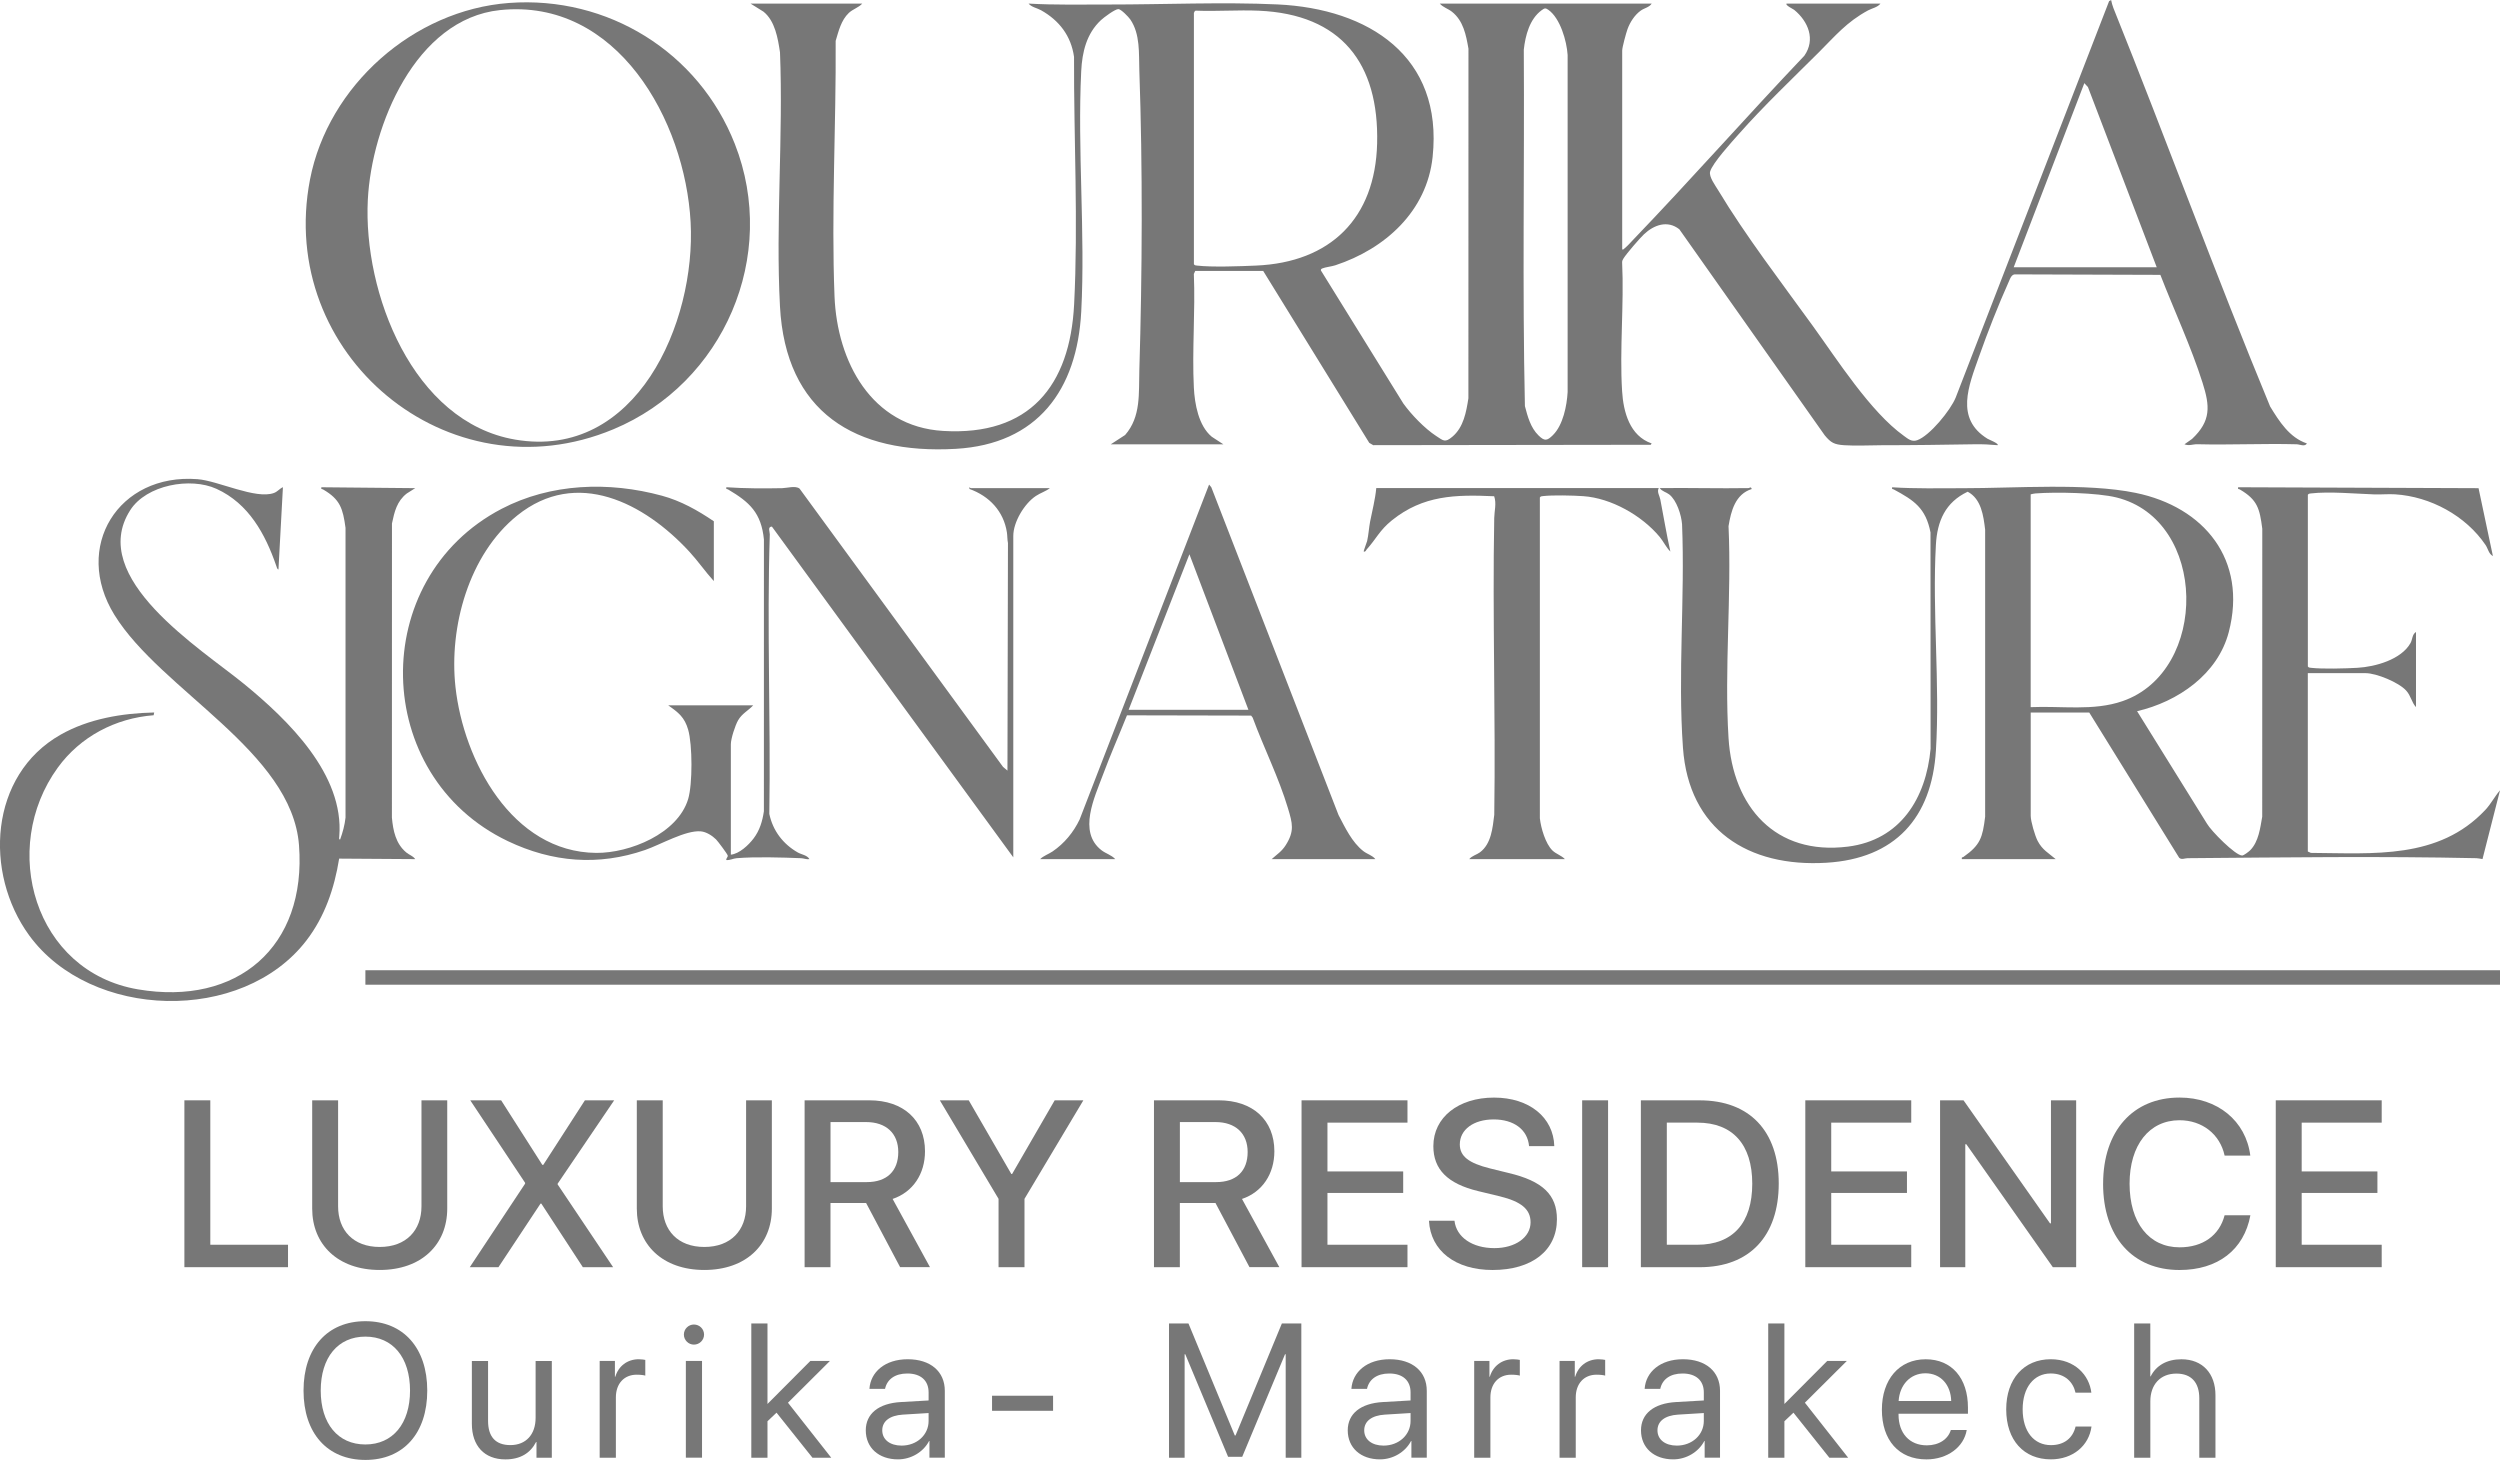
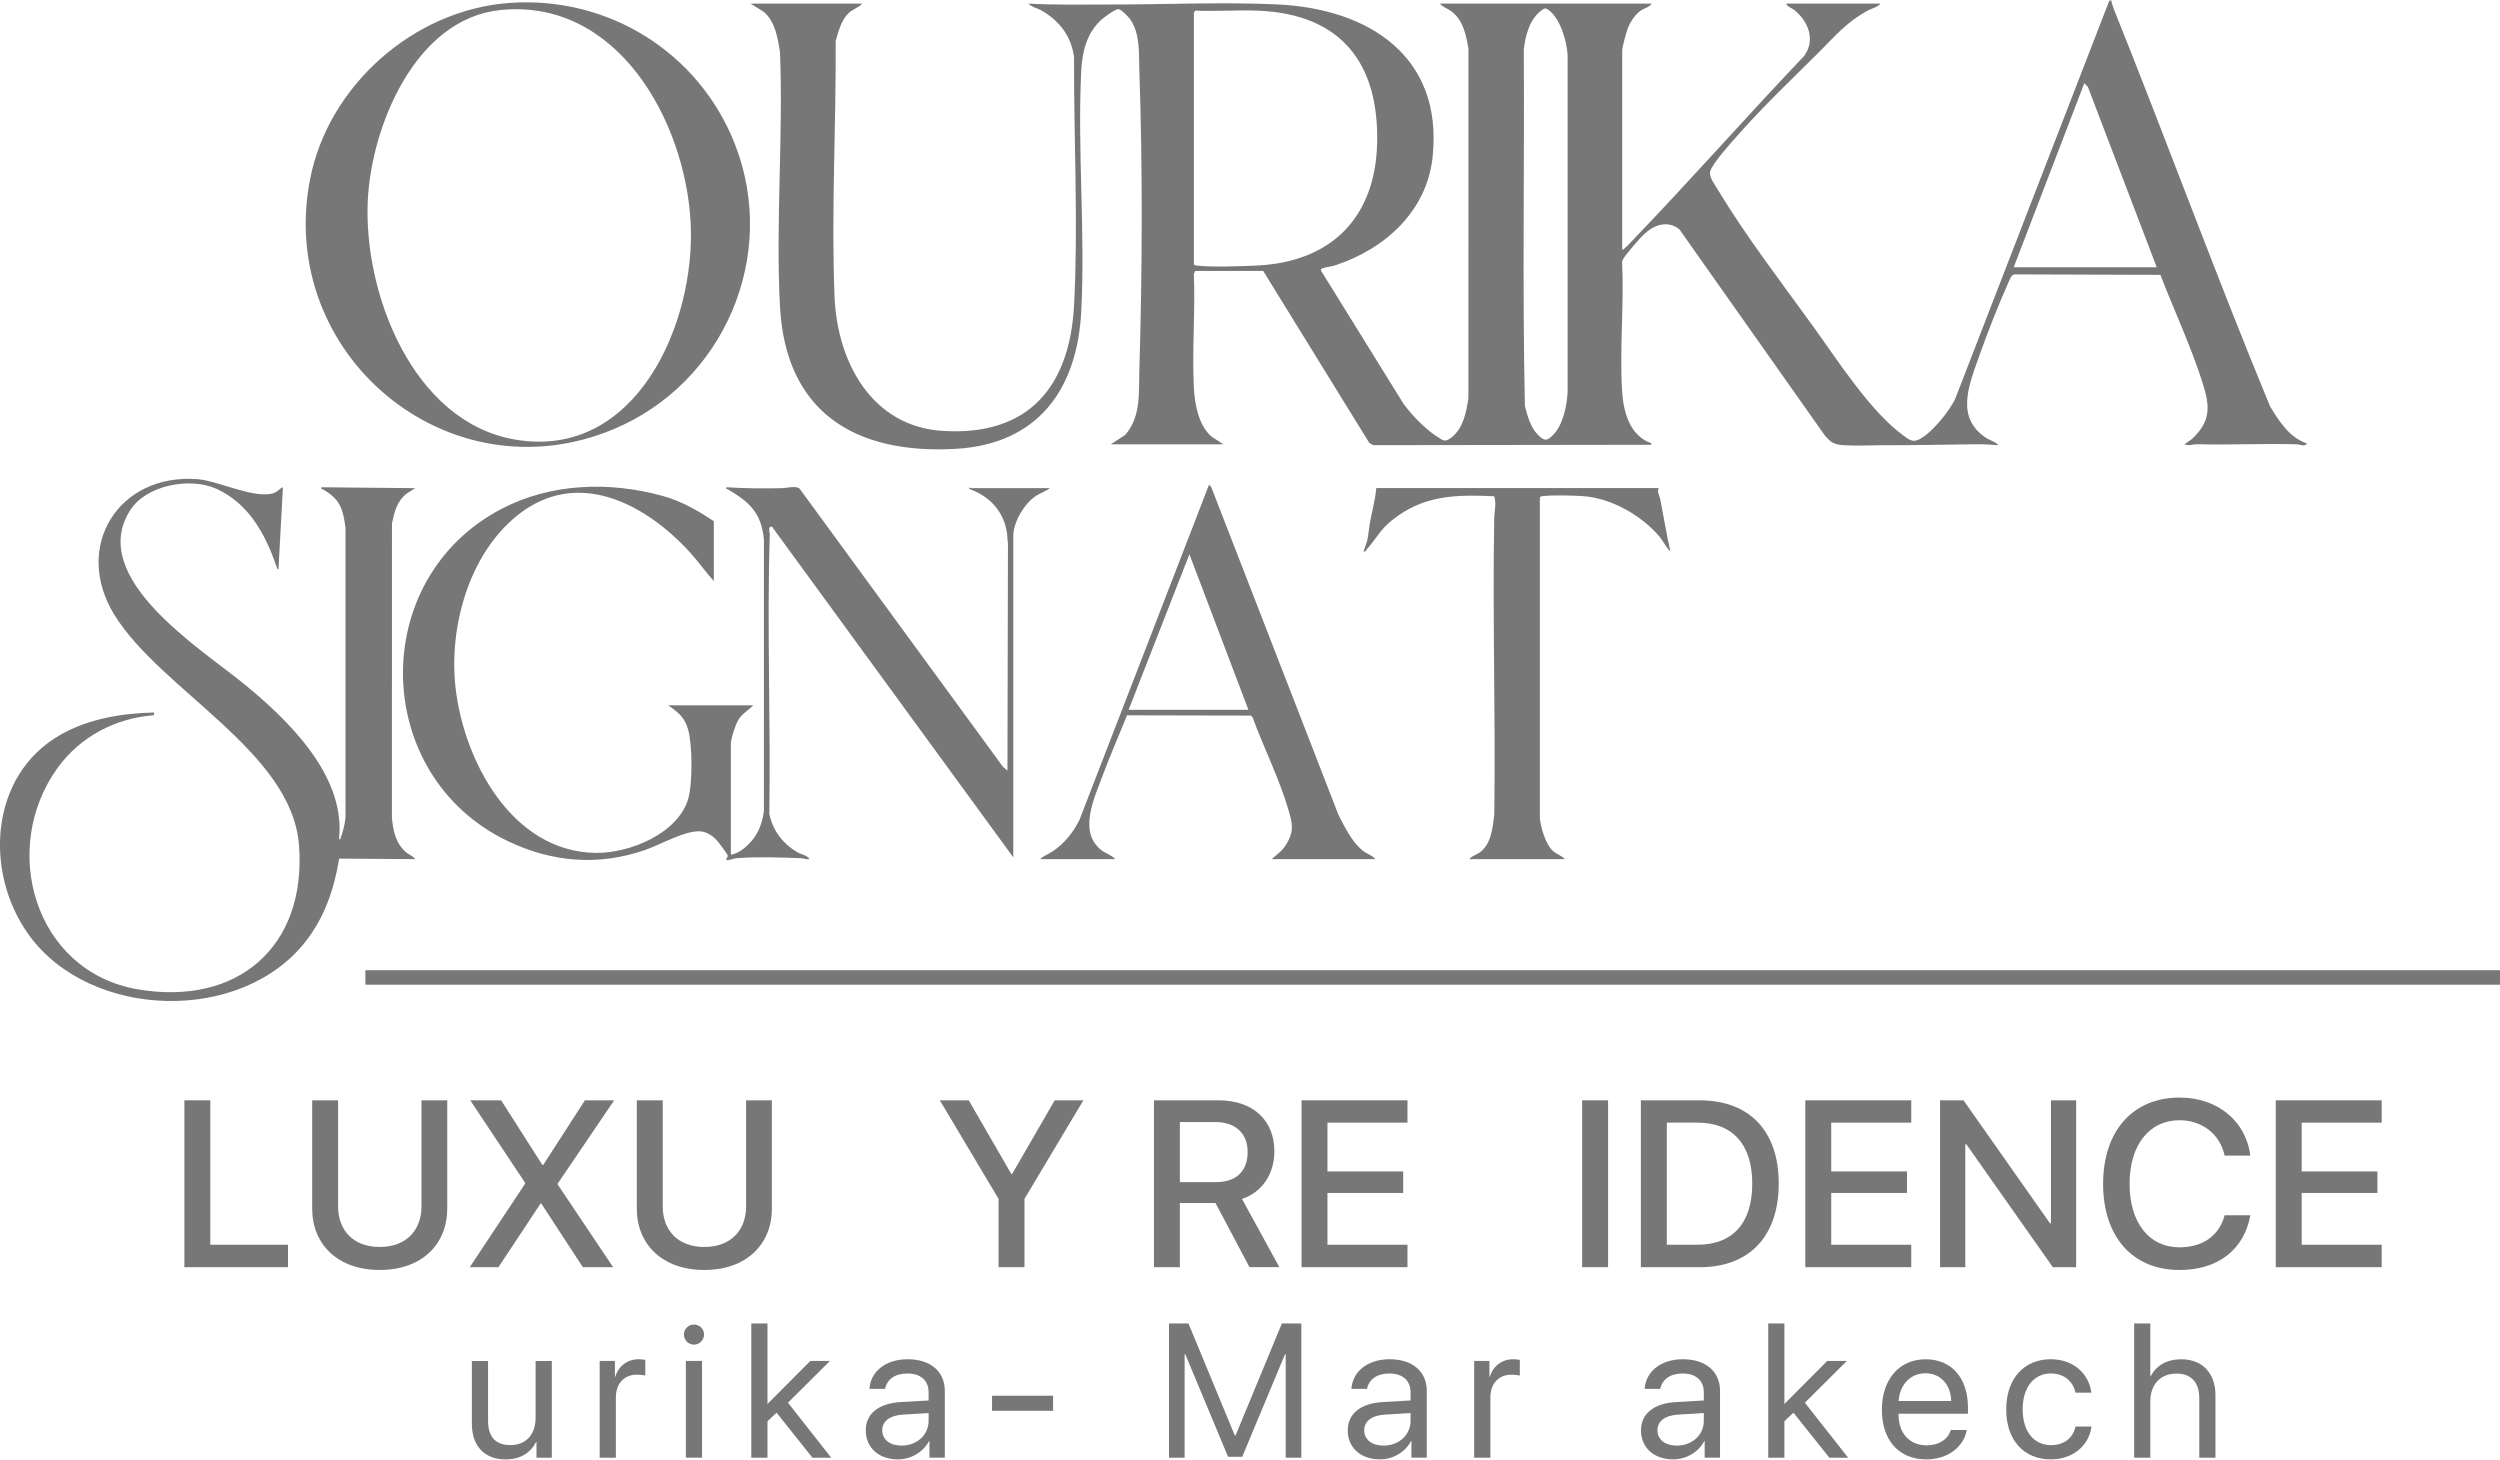
<svg xmlns="http://www.w3.org/2000/svg" id="uuid-b8a26cec-ca37-4f92-8840-c019ee2faf1b" viewBox="0 0 83.451 48.733">
  <defs>
    <style>.uuid-1e085ade-31fa-4df4-b391-92fa2ac2fc3a{fill:#777;}</style>
  </defs>
-   <path class="uuid-1e085ade-31fa-4df4-b391-92fa2ac2fc3a" d="M14.262,46.419c0,1.423-.795,2.314-2.065,2.314s-2.065-.891-2.065-2.314.795-2.317,2.065-2.317,2.065.895,2.065,2.317ZM10.706,46.419c0,1.103.574,1.798,1.49,1.798s1.491-.696,1.491-1.798c0-1.106-.575-1.802-1.491-1.802s-1.49.696-1.49,1.802Z" />
  <path class="uuid-1e085ade-31fa-4df4-b391-92fa2ac2fc3a" d="M18.42,48.659h-.512v-.525h-.013c-.192.373-.528.581-1.025.581-.705,0-1.119-.456-1.119-1.189v-2.096h.541v2c0,.525.245.808.745.808.525,0,.842-.36.842-.91v-1.898h.541v3.23Z" />
  <path class="uuid-1e085ade-31fa-4df4-b391-92fa2ac2fc3a" d="M20.017,45.428h.509v.528h.013c.106-.357.404-.584.783-.584.093,0,.175.015.218.022v.525c-.043-.016-.159-.031-.289-.031-.42,0-.693.301-.693.758v2.013h-.541v-3.23Z" />
  <path class="uuid-1e085ade-31fa-4df4-b391-92fa2ac2fc3a" d="M22.828,44.549c0-.186.152-.336.335-.336.187,0,.339.149.339.336,0,.183-.152.335-.339.335-.183,0-.335-.152-.335-.335ZM22.894,45.428h.54v3.23h-.54v-3.23Z" />
  <path class="uuid-1e085ade-31fa-4df4-b391-92fa2ac2fc3a" d="M27.049,45.428h.655l-1.401,1.395,1.444,1.836h-.627l-1.199-1.503-.302.286v1.218h-.54v-4.482h.54v2.687l1.429-1.435Z" />
  <path class="uuid-1e085ade-31fa-4df4-b391-92fa2ac2fc3a" d="M28.9,47.745c0-.553.426-.901,1.171-.944l.926-.053v-.27c0-.395-.261-.63-.709-.63-.416,0-.677.196-.745.512h-.521c.037-.559.516-.988,1.279-.988.759,0,1.237.41,1.237,1.053v2.233h-.513v-.556h-.012c-.193.37-.603.612-1.038.612-.643,0-1.075-.388-1.075-.969ZM30.997,47.432v-.264l-.863.053c-.435.028-.684.22-.684.525,0,.308.258.509.646.509.509,0,.901-.357.901-.823Z" />
  <path class="uuid-1e085ade-31fa-4df4-b391-92fa2ac2fc3a" d="M33.115,47.093v-.503h2.037v.503h-2.037Z" />
  <path class="uuid-1e085ade-31fa-4df4-b391-92fa2ac2fc3a" d="M42.917,48.659v-3.454h-.022l-1.429,3.423h-.472l-1.429-3.423h-.022v3.454h-.521v-4.482h.649l1.547,3.74h.025l1.547-3.74h.649v4.482h-.521Z" />
  <path class="uuid-1e085ade-31fa-4df4-b391-92fa2ac2fc3a" d="M44.988,47.745c0-.553.426-.901,1.171-.944l.926-.053v-.27c0-.395-.261-.63-.709-.63-.416,0-.677.196-.745.512h-.521c.037-.559.516-.988,1.279-.988.759,0,1.237.41,1.237,1.053v2.233h-.513v-.556h-.012c-.193.37-.603.612-1.038.612-.643,0-1.075-.388-1.075-.969ZM47.085,47.432v-.264l-.863.053c-.435.028-.684.22-.684.525,0,.308.258.509.646.509.509,0,.901-.357.901-.823Z" />
  <path class="uuid-1e085ade-31fa-4df4-b391-92fa2ac2fc3a" d="M49.209,45.428h.509v.528h.013c.106-.357.404-.584.783-.584.093,0,.175.015.218.022v.525c-.043-.016-.159-.031-.289-.031-.42,0-.693.301-.693.758v2.013h-.541v-3.23Z" />
-   <path class="uuid-1e085ade-31fa-4df4-b391-92fa2ac2fc3a" d="M52.058,45.428h.509v.528h.013c.106-.357.404-.584.783-.584.093,0,.175.015.218.022v.525c-.043-.016-.159-.031-.289-.031-.42,0-.693.301-.693.758v2.013h-.541v-3.23Z" />
  <path class="uuid-1e085ade-31fa-4df4-b391-92fa2ac2fc3a" d="M54.777,47.745c0-.553.426-.901,1.171-.944l.926-.053v-.27c0-.395-.261-.63-.709-.63-.416,0-.677.196-.745.512h-.521c.037-.559.516-.988,1.279-.988.759,0,1.237.41,1.237,1.053v2.233h-.513v-.556h-.012c-.193.37-.603.612-1.038.612-.643,0-1.075-.388-1.075-.969ZM56.874,47.432v-.264l-.863.053c-.435.028-.684.22-.684.525,0,.308.258.509.646.509.509,0,.901-.357.901-.823Z" />
  <path class="uuid-1e085ade-31fa-4df4-b391-92fa2ac2fc3a" d="M60.994,45.428h.655l-1.401,1.395,1.444,1.836h-.627l-1.199-1.503-.302.286v1.218h-.54v-4.482h.54v2.687l1.429-1.435Z" />
  <path class="uuid-1e085ade-31fa-4df4-b391-92fa2ac2fc3a" d="M65.65,47.733c-.093.566-.64.982-1.345.982-.926,0-1.487-.643-1.487-1.659,0-1.003.571-1.683,1.462-1.683.873,0,1.411.634,1.411,1.612v.205h-2.317v.031c0,.618.363,1.025.944,1.025.41,0,.711-.208.802-.513h.531ZM63.377,46.767h1.755c-.013-.541-.351-.926-.861-.926-.506,0-.86.388-.894.926Z" />
  <path class="uuid-1e085ade-31fa-4df4-b391-92fa2ac2fc3a" d="M69.281,46.487c-.078-.351-.351-.64-.827-.64-.559,0-.937.463-.937,1.196,0,.752.385,1.196.944,1.196.441,0,.73-.233.823-.621h.531c-.084.643-.625,1.096-1.357,1.096-.894,0-1.49-.63-1.49-1.671,0-1.018.593-1.671,1.485-1.671.808,0,1.288.534,1.357,1.115h-.527Z" />
  <path class="uuid-1e085ade-31fa-4df4-b391-92fa2ac2fc3a" d="M71.238,44.177h.54v1.767h.013c.18-.36.535-.571,1.026-.571.708,0,1.136.478,1.136,1.199v2.087h-.54v-1.988c0-.512-.258-.82-.764-.82-.537,0-.87.367-.87.926v1.882h-.54v-4.482Z" />
  <path class="uuid-1e085ade-31fa-4df4-b391-92fa2ac2fc3a" d="M9.613,42.299h-3.458v-5.57h.865v4.821h2.594v.749Z" />
  <path class="uuid-1e085ade-31fa-4df4-b391-92fa2ac2fc3a" d="M11.286,40.269c0,.795.502,1.355,1.389,1.355.888,0,1.394-.56,1.394-1.355v-3.54h.86v3.613c0,1.201-.857,2.05-2.254,2.05s-2.254-.849-2.254-2.05v-3.613h.865v3.54Z" />
  <path class="uuid-1e085ade-31fa-4df4-b391-92fa2ac2fc3a" d="M17.528,39.509v-.027l-1.83-2.752h1.031l1.374,2.154h.032l1.389-2.154h.977l-1.887,2.783v.023l1.853,2.764h-1.011l-1.386-2.123h-.027l-1.405,2.123h-.957l1.849-2.791Z" />
  <path class="uuid-1e085ade-31fa-4df4-b391-92fa2ac2fc3a" d="M22.122,40.269c0,.795.502,1.355,1.389,1.355.888,0,1.394-.56,1.394-1.355v-3.54h.86v3.613c0,1.201-.857,2.05-2.254,2.05s-2.254-.849-2.254-2.05v-3.613h.865v3.54Z" />
-   <path class="uuid-1e085ade-31fa-4df4-b391-92fa2ac2fc3a" d="M27.723,42.299h-.865v-5.57h2.158c1.147,0,1.861.664,1.861,1.702,0,.753-.402,1.362-1.081,1.59l1.247,2.277h-.997l-1.135-2.142h-1.189v2.142ZM27.723,39.459h1.212c.668,0,1.05-.367,1.05-1.004,0-.621-.405-1-1.073-1h-1.189v2.003Z" />
  <path class="uuid-1e085ade-31fa-4df4-b391-92fa2ac2fc3a" d="M33.332,42.299v-2.281l-1.96-3.289h.965l1.421,2.459h.027l1.421-2.459h.957l-1.965,3.289v2.281h-.865Z" />
  <path class="uuid-1e085ade-31fa-4df4-b391-92fa2ac2fc3a" d="M39.385,42.299h-.865v-5.57h2.158c1.147,0,1.861.664,1.861,1.702,0,.753-.402,1.362-1.081,1.59l1.247,2.277h-.997l-1.135-2.142h-1.189v2.142ZM39.385,39.459h1.212c.668,0,1.05-.367,1.05-1.004,0-.621-.405-1-1.073-1h-1.189v2.003Z" />
  <path class="uuid-1e085ade-31fa-4df4-b391-92fa2ac2fc3a" d="M46.982,42.299h-3.536v-5.57h3.536v.745h-2.671v1.629h2.528v.718h-2.528v1.729h2.671v.749Z" />
-   <path class="uuid-1e085ade-31fa-4df4-b391-92fa2ac2fc3a" d="M48.551,40.748c.062.552.598.915,1.332.915.702,0,1.208-.363,1.208-.861,0-.432-.304-.691-1.026-.868l-.722-.174c-1.023-.247-1.497-.726-1.497-1.501,0-.962.838-1.621,2.026-1.621,1.177,0,1.984.66,2.011,1.621h-.842c-.05-.556-.51-.892-1.181-.892-.672,0-1.131.339-1.131.833,0,.394.294.625,1.011.803l.614.151c1.143.27,1.617.73,1.617,1.544,0,1.042-.829,1.695-2.149,1.695-1.235,0-2.069-.637-2.123-1.644h.853Z" />
  <path class="uuid-1e085ade-31fa-4df4-b391-92fa2ac2fc3a" d="M52.813,42.299v-5.57h.865v5.57h-.865Z" />
  <path class="uuid-1e085ade-31fa-4df4-b391-92fa2ac2fc3a" d="M56.738,36.73c1.656,0,2.637,1.019,2.637,2.775,0,1.76-.977,2.795-2.637,2.795h-1.965v-5.57h1.965ZM55.639,41.55h1.019c1.181,0,1.833-.722,1.833-2.038,0-1.312-.656-2.038-1.833-2.038h-1.019v4.076Z" />
  <path class="uuid-1e085ade-31fa-4df4-b391-92fa2ac2fc3a" d="M63.798,42.299h-3.536v-5.57h3.536v.745h-2.671v1.629h2.528v.718h-2.528v1.729h2.671v.749Z" />
  <path class="uuid-1e085ade-31fa-4df4-b391-92fa2ac2fc3a" d="M64.76,42.299v-5.57h.783l2.887,4.107h.032v-4.107h.841v5.57h-.779l-2.887-4.103h-.035v4.103h-.842Z" />
  <path class="uuid-1e085ade-31fa-4df4-b391-92fa2ac2fc3a" d="M70.203,39.513c0-1.764.996-2.876,2.551-2.876,1.263,0,2.216.776,2.362,1.938h-.857c-.154-.714-.749-1.181-1.506-1.181-1.011,0-1.667.83-1.667,2.119,0,1.301.648,2.123,1.671,2.123.776,0,1.327-.398,1.501-1.069h.861c-.212,1.15-1.085,1.826-2.366,1.826-1.563,0-2.551-1.104-2.551-2.88Z" />
  <path class="uuid-1e085ade-31fa-4df4-b391-92fa2ac2fc3a" d="M79.502,42.299h-3.536v-5.57h3.536v.745h-2.671v1.629h2.528v.718h-2.528v1.729h2.671v.749Z" />
  <path class="uuid-1e085ade-31fa-4df4-b391-92fa2ac2fc3a" d="M54.147,8.326c.052.013.06-.021.09-.044.086-.066.203-.2.283-.283,1.934-2.014,3.785-4.114,5.709-6.138.381-.543.131-1.148-.338-1.532-.028-.022-.311-.159-.254-.209h3.133c-.096.126-.28.155-.414.227-.713.385-1.092.849-1.644,1.4-.894.891-1.837,1.785-2.672,2.729-.221.249-.883.975-.956,1.253-.045.172.177.467.272.625.902,1.502,2.115,3.086,3.151,4.518.82,1.134,1.928,2.875,3.041,3.674.137.098.262.213.444.15.42-.145,1.12-1.003,1.29-1.426L70.403.038l.067-.038c.017.084.044.19.076.268,1.776,4.42,3.411,8.902,5.231,13.3.304.496.646,1.041,1.228,1.234-.068.122-.235.031-.342.028-1.098-.03-2.21.027-3.313-.001-.15-.004-.278.063-.432.002l.253-.179c.642-.603.597-1.099.352-1.873-.387-1.219-.948-2.413-1.409-3.604l-4.822-.016c-.144-.018-.188.133-.237.241-.349.777-.709,1.694-.993,2.499-.344.975-.81,2.073.282,2.747.033.021.397.165.337.215-.255-.024-.505-.035-.762-.031-1.031.016-2.073.033-3.101.032-.403-0-.862.027-1.256,0-.332-.023-.444-.079-.653-.332l-4.852-6.876c-.395-.312-.846-.147-1.178.164-.148.139-.58.641-.685.807-.027.043-.048.08-.047.133.067,1.41-.088,2.899-.001,4.299.043.698.256,1.494.986,1.745l-.029.045-9.265.013-.132-.077-3.541-5.74h-2.268l-.046.103c.052,1.25-.063,2.548 0,3.792.028.545.156,1.275.598,1.641l.388.253h-3.76l.479-.311c.536-.61.452-1.401.475-2.151.098-3.268.114-6.758,0-10.024-.019-.558.035-1.206-.302-1.697-.056-.082-.308-.344-.397-.345-.112-.002-.489.281-.583.369-.481.449-.626,1.064-.658,1.7-.129,2.637.139,5.394.001,8.028-.137,2.616-1.461,4.427-4.191,4.582-3.356.19-5.679-1.219-5.866-4.76-.147-2.778.113-5.685.001-8.476-.069-.462-.164-1.049-.552-1.358l-.432-.269h3.73c-.124.136-.314.184-.449.312-.258.246-.34.605-.439.933.018,2.812-.149,5.72-.038,8.529.086,2.165,1.222,4.348,3.626,4.491,2.88.172,4.234-1.501,4.372-4.225.139-2.739-.012-5.519-.003-8.261-.098-.701-.494-1.215-1.1-1.556-.136-.076-.317-.102-.418-.223.887.051,1.782.03,2.672.031,1.84.001,3.81-.088,5.64-.003,3.039.142,5.53,1.732,5.176,5.089-.191,1.815-1.587,3.071-3.246,3.618-.12.04-.344.065-.432.104-.032.014-.057.026-.052.068l2.752,4.442c.265.369.714.836,1.095,1.084.244.158.294.234.541.026.377-.317.464-.826.536-1.284l.002-11.669c-.08-.456-.168-.932-.554-1.236-.13-.102-.294-.144-.402-.269h7.072c-.081.127-.254.15-.373.239-.199.147-.349.381-.433.611-.046.127-.178.605-.178.717v6.639ZM51.839,14.522c.336-.332.464-.979.489-1.435V1.834c-.03-.465-.246-1.225-.643-1.506-.097-.069-.128-.057-.225.014-.401.293-.543.844-.595,1.315.024,3.965-.05,7.938.037,11.899.09.345.19.722.454.979.201.197.285.184.483-.012M39.853.433v8.386c.026.042.059.041.103.046.506.059,1.44.023,1.972-0,2.484-.107,3.979-1.579,4.041-4.076.067-2.677-1.2-4.313-3.952-4.432-.694-.03-1.396.027-2.091-.001l-.039.007c-.005.023-.032.054-.035.07M71.993,8.923l-2.296-6.015-.121-.133-2.358,6.147h4.775Z" />
-   <path class="uuid-1e085ade-31fa-4df4-b391-92fa2ac2fc3a" d="M58.37,16.294c.024-0.0.074-.067.104.03-.548.17-.692.733-.775,1.239.106,2.319-.144,4.768-0,7.072.143,2.297,1.561,3.928,3.983,3.626,1.754-.219,2.61-1.613,2.762-3.266l-.003-7.221c-.158-.818-.554-1.073-1.223-1.434-.042-.022-.073.002-.058-.074.785.051,1.583.031,2.374.031,1.729.001,4.104-.182,5.751.155,2.298.471,3.74,2.241,3.112,4.649-.368,1.409-1.699,2.324-3.06,2.639l2.333,3.755c.132.234.944,1.062,1.173,1.063.056 0.0.225-.131.27-.176.283-.287.334-.745.401-1.121l.002-9.61c-.086-.676-.162-.967-.748-1.312-.039-.023-.075.005-.059-.074l8.026.031.479,2.266c-.141-.073-.163-.248-.244-.368-.66-.977-1.844-1.62-3.022-1.693-.224-.014-.463.01-.689.003-.625-.022-1.513-.104-2.119-.033-.043.005-.077.004-.103.046v5.729c.026.043.059.041.103.046.385.045,1.151.023,1.554-0.0.591-.034,1.459-.273,1.77-.826.067-.12.056-.299.183-.369v2.507c-.149-.161-.165-.372-.328-.552-.248-.274-.993-.582-1.358-.582h-1.925v5.954l.103.046c2.09.014,4.263.224,5.821-1.433.19-.202.312-.45.492-.657l-.585,2.296c-.07-.008-.132-.027-.204-.029-3.204-.07-6.442-.026-9.642,0-.097.001-.2.062-.28-.015l-3.001-4.847h-1.954v3.447c0,.183.141.665.233.841.157.3.358.397.602.606l-3.133 0c-.017-.076.021-.052.056-.077.562-.396.635-.643.721-1.339l0-9.582c-.056-.462-.127-1.027-.583-1.267-.747.354-1.017.98-1.061,1.774-.125,2.244.139,4.626.001,6.864-.139,2.259-1.37,3.609-3.654,3.747-2.615.158-4.595-1.105-4.79-3.837-.176-2.466.07-4.985-.03-7.46-.024-.311-.178-.804-.432-1-.096-.074-.241-.101-.313-.209.989-.013,1.98.017,2.969,0M67.785,23.605c1.018-.047,2.09.137,3.067-.201,2.89-1,2.851-6.039-.201-6.798-.642-.16-2.028-.188-2.703-.135-.057.004-.108.017-.163.031v7.102Z" />
  <path class="uuid-1e085ade-31fa-4df4-b391-92fa2ac2fc3a" d="M23.828,17.398v1.999c-.284-.312-.531-.672-.82-.985-1.494-1.62-3.757-2.803-5.742-1.205-1.615,1.301-2.283,3.718-2.062,5.726.27,2.454,1.886,5.513,4.698,5.537,1.114.009,2.721-.64,3.069-1.798.149-.498.145-1.81 0-2.315-.119-.414-.325-.574-.665-.812h2.835c-.166.178-.372.272-.502.497-.097.166-.243.615-.243.801v3.686c.282-.029.591-.319.758-.54.205-.27.296-.576.345-.908l.001-9.072c-.088-.892-.48-1.248-1.196-1.671-.038-.023-.075.005-.059-.074.615.042,1.246.043,1.866.031.159-.003.444-.092.579.015l6.793,9.291.146.122.017-7.596c-.024-.114-.018-.243-.035-.353-.108-.709-.588-1.215-1.25-1.452-.018-.106.015-.029.045-.029h2.641c-.142.11-.316.16-.469.262-.385.255-.754.87-.754,1.335v10.728l-8.058-11.041c-.153.006-.067.173-.07.259-.1,3.102.034,6.226-.016,9.333.118.56.458,1.006.951,1.287.123.07.311.087.389.222-.097.016-.188-.027-.282-.031-.626-.026-1.54-.052-2.151,0-.123.011-.218.073-.342.061-.013-.061.059-.094.046-.152-.012-.053-.331-.479-.389-.536-.129-.127-.325-.252-.507-.269-.505-.046-1.343.442-1.859.621-1.56.54-3.099.414-4.584-.295-4.565-2.18-4.697-8.75-.209-11.092,1.64-.856,3.582-.921,5.353-.438.635.173,1.189.486,1.73.852" />
  <path class="uuid-1e085ade-31fa-4df4-b391-92fa2ac2fc3a" d="M9.444,16.264l-.149,2.745c-.041,0-.062-.087-.073-.121-.365-1.058-.919-2.08-1.995-2.57-.87-.397-2.34-.133-2.88.712-1.447,2.261,2.364,4.626,3.799,5.8,1.47,1.203,3.349,3.021,3.179,5.088-.003.033-.022.112.029.104.086-.238.152-.476.18-.73v-9.671c-.088-.646-.178-.951-.748-1.282-.039-.023-.075.005-.059-.074l3.133.03-.283.179c-.329.257-.41.607-.493.999l-.002,9.819c.04.435.127.87.479,1.163.1.083.23.12.299.223l-2.539-.017c-.16.991-.476,1.927-1.09,2.729-2.143,2.796-7.202,2.654-9.257-.167-1.517-2.083-1.335-5.348,1.049-6.699.94-.533,2.052-.717,3.124-.741l-.018.092c-1.276.099-2.447.712-3.2,1.749-1.957,2.696-.785,6.812,2.675,7.401,3.32.565,5.635-1.419,5.377-4.81-.238-3.132-4.601-5.165-6.16-7.687-1.403-2.27.131-4.737,2.772-4.533.689.053,1.946.684,2.551.461.124-.046.183-.141.299-.193" />
  <path class="uuid-1e085ade-31fa-4df4-b391-92fa2ac2fc3a" d="M16.989.099c3.296-.246,6.336,1.64,7.54,4.706,1.466,3.732-.363,7.984-4.053,9.524-5.521,2.305-11.257-2.501-10.128-8.337C10.955,2.857,13.807.336,16.989.099M16.689.337c-2.821.296-4.285,3.861-4.411,6.332-.158,3.097,1.493,7.419,4.919,8.005,4.042.691,6.039-3.904,5.856-7.259-.185-3.393-2.454-7.488-6.364-7.078" />
  <path class="uuid-1e085ade-31fa-4df4-b391-92fa2ac2fc3a" d="M51.402,27.32c.034.316.188.847.421,1.071.121.117.299.164.414.287h-3.193c.084-.109.253-.149.356-.226.381-.283.424-.817.479-1.252.048-3.301-.062-6.608-.001-9.908.004-.235.081-.487-.002-.727-1.296-.059-2.369-.035-3.413.803-.413.332-.53.628-.845.975-.029.032-.032.084-.096.068-.013-.013.1-.297.113-.35.045-.193.062-.453.099-.647.072-.373.172-.743.206-1.122h9.43c-.07.126.028.257.052.381.113.579.206,1.163.336,1.738-.143-.138-.228-.334-.359-.491-.594-.712-1.616-1.294-2.551-1.358-.341-.024-1.017-.04-1.344-.002-.043.005-.077.004-.103.046v10.713Z" />
  <path class="uuid-1e085ade-31fa-4df4-b391-92fa2ac2fc3a" d="M45.911,28.678h-3.462c.182-.164.335-.254.471-.469.297-.47.223-.727.074-1.225-.305-1.023-.81-2.026-1.179-3.029l-.052-.068-4.144-.009c-.264.663-.555,1.317-.803,1.987-.279.753-.838,1.901-.051,2.514.149.116.335.159.462.299h-2.507c.115-.112.281-.166.415-.256.392-.266.7-.641.903-1.066l4.322-11.181.074.09,4.247,10.942c.218.416.449.908.827,1.203.134.104.304.141.402.269M41.673,23.694l-1.97-5.192-2.029,5.192h3.999Z" />
  <rect class="uuid-1e085ade-31fa-4df4-b391-92fa2ac2fc3a" x="12.197" y="32.387" width="71.254" height=".483" />
</svg>